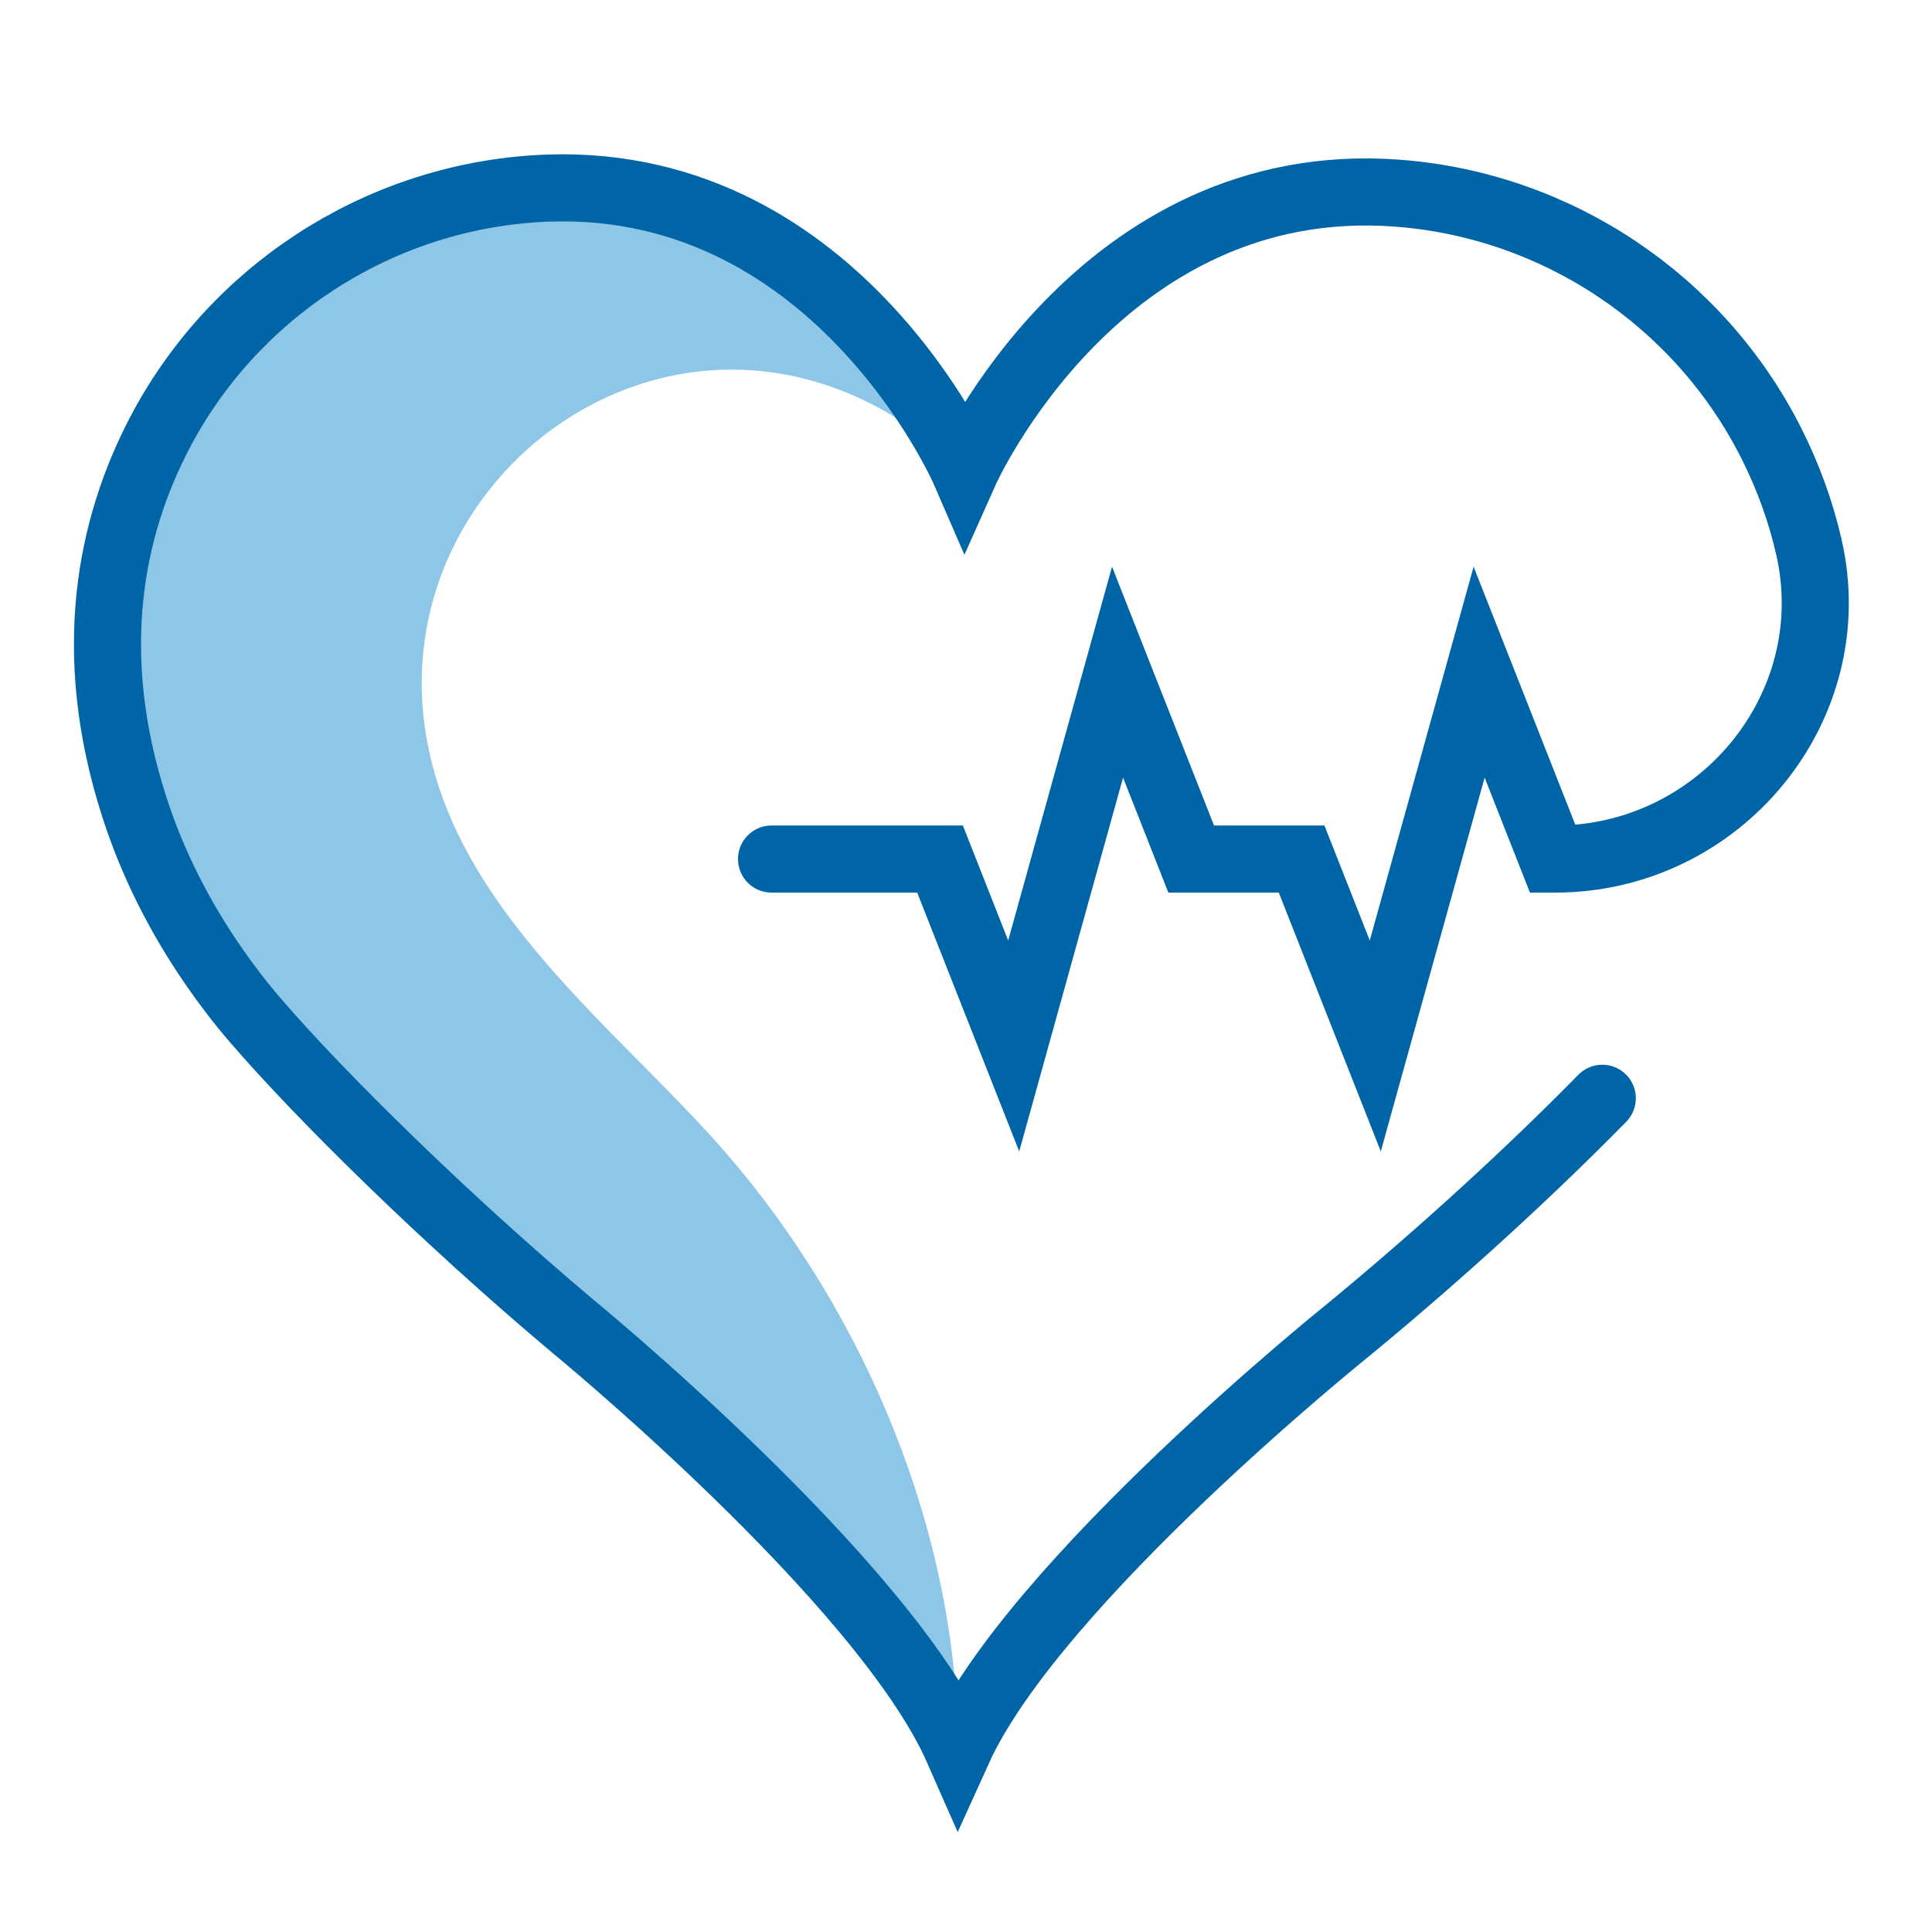
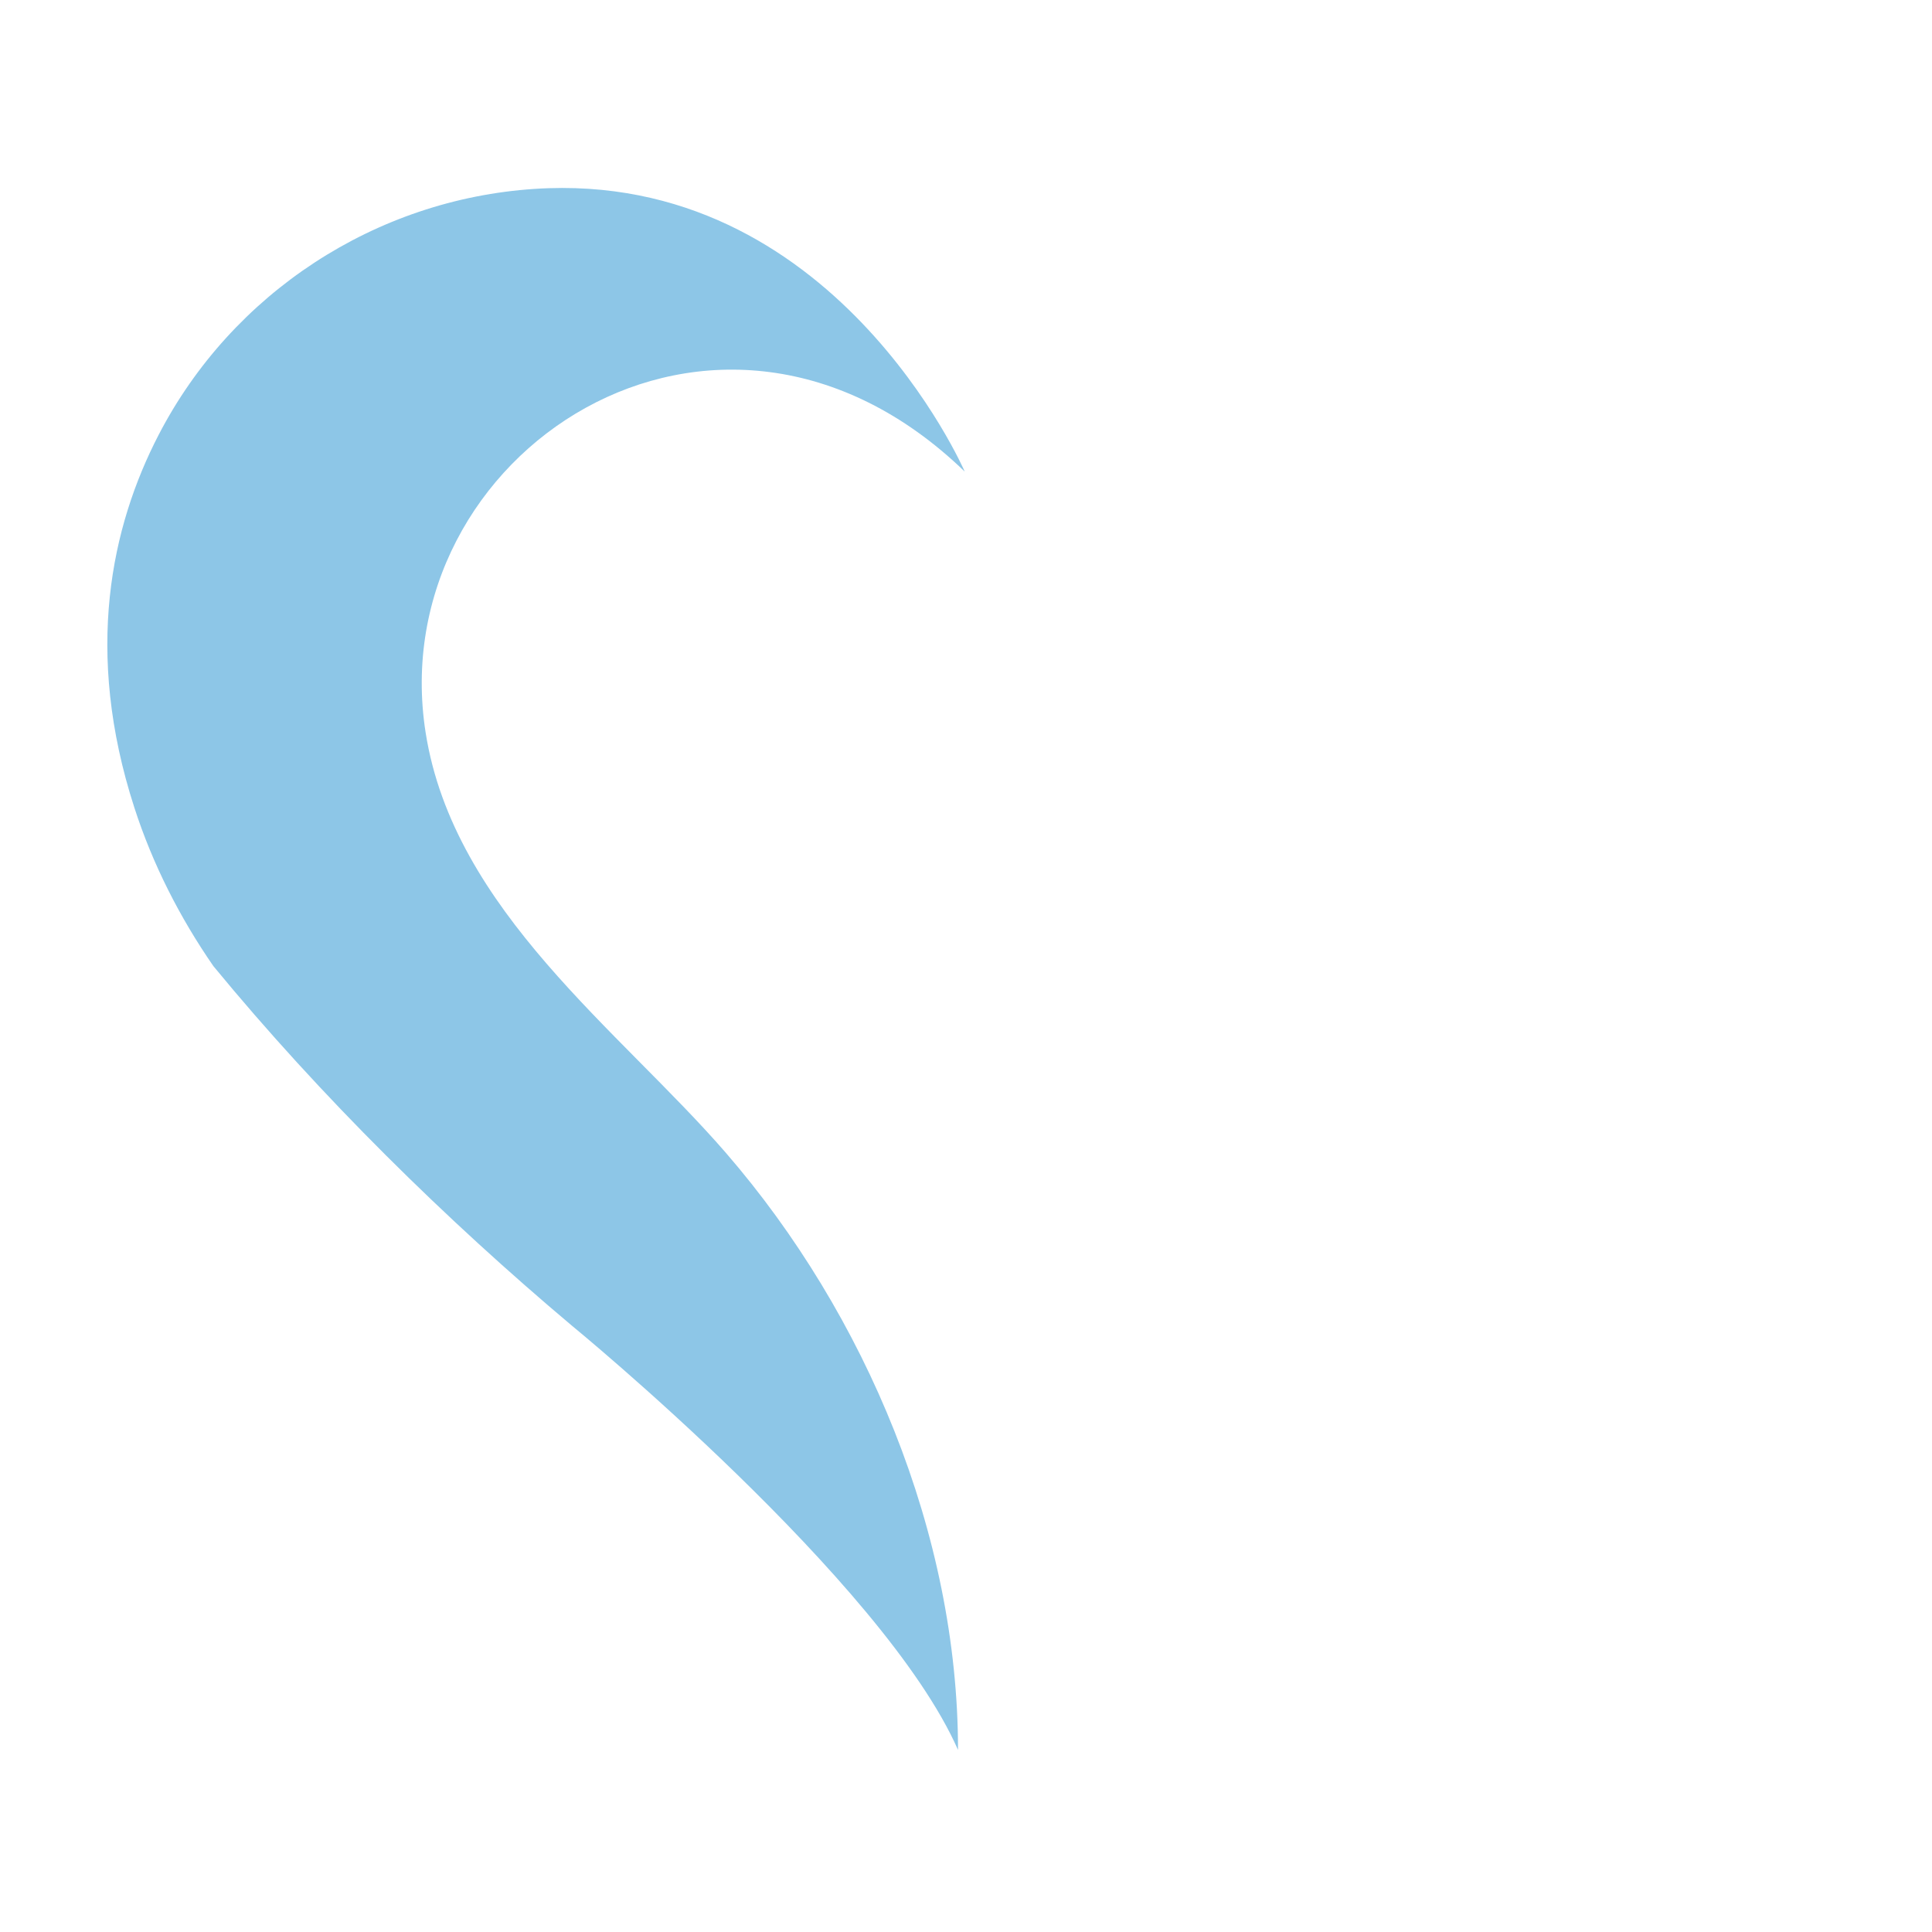
<svg xmlns="http://www.w3.org/2000/svg" width="144" height="144" viewBox="0 0 144 144" fill="none">
-   <path d="M31.725 54.609C28.455 33.839 53.425 17.289 71.905 35.149C71.905 35.149 62.135 12.609 39.845 14.079C27.975 14.859 17.295 21.849 11.825 32.409C8.295 39.229 6.245 48.549 10.015 60.199C11.375 64.409 13.395 68.379 15.905 72.009C16.875 73.409 17.905 74.769 19.025 76.059C23.935 81.769 33.275 90.939 42.615 98.799C42.615 98.799 65.865 117.829 71.405 130.429C71.405 114.359 64.535 97.979 54.105 85.929C46.205 76.809 33.815 67.869 31.725 54.609Z" fill="#8DC6E7" />
-   <path d="M57.505 64.029H70.065L75.555 77.959L79.425 64.029L83.295 50.099L88.785 64.029H97.015L102.505 77.959L106.375 64.029L110.245 50.099L115.735 64.029H115.915C128.185 64.029 137.575 52.689 134.815 40.729C134.215 38.119 133.285 35.539 132.015 33.019C126.655 22.399 116.055 15.299 104.185 14.399C81.915 12.699 71.915 35.139 71.915 35.139C71.915 35.139 62.145 12.599 39.855 14.069C27.985 14.849 17.305 21.839 11.835 32.399C8.305 39.219 6.255 48.539 10.025 60.189C11.385 64.399 13.405 68.369 15.915 71.999C16.885 73.399 17.915 74.759 19.035 76.049C23.945 81.759 33.285 90.929 42.625 98.789C42.625 98.789 65.875 117.819 71.415 130.419C77.095 117.879 100.535 99.089 100.535 99.089C107.585 93.279 114.235 87.149 119.425 81.859" stroke="#0065A7" stroke-width="5" stroke-miterlimit="10" stroke-linecap="round" />
+   <path d="M31.725 54.609C28.455 33.839 53.425 17.289 71.905 35.149C71.905 35.149 62.135 12.609 39.845 14.079C27.975 14.859 17.295 21.849 11.825 32.409C8.295 39.229 6.245 48.549 10.015 60.199C11.375 64.409 13.395 68.379 15.905 72.009C23.935 81.769 33.275 90.939 42.615 98.799C42.615 98.799 65.865 117.829 71.405 130.429C71.405 114.359 64.535 97.979 54.105 85.929C46.205 76.809 33.815 67.869 31.725 54.609Z" fill="#8DC6E7" />
</svg>